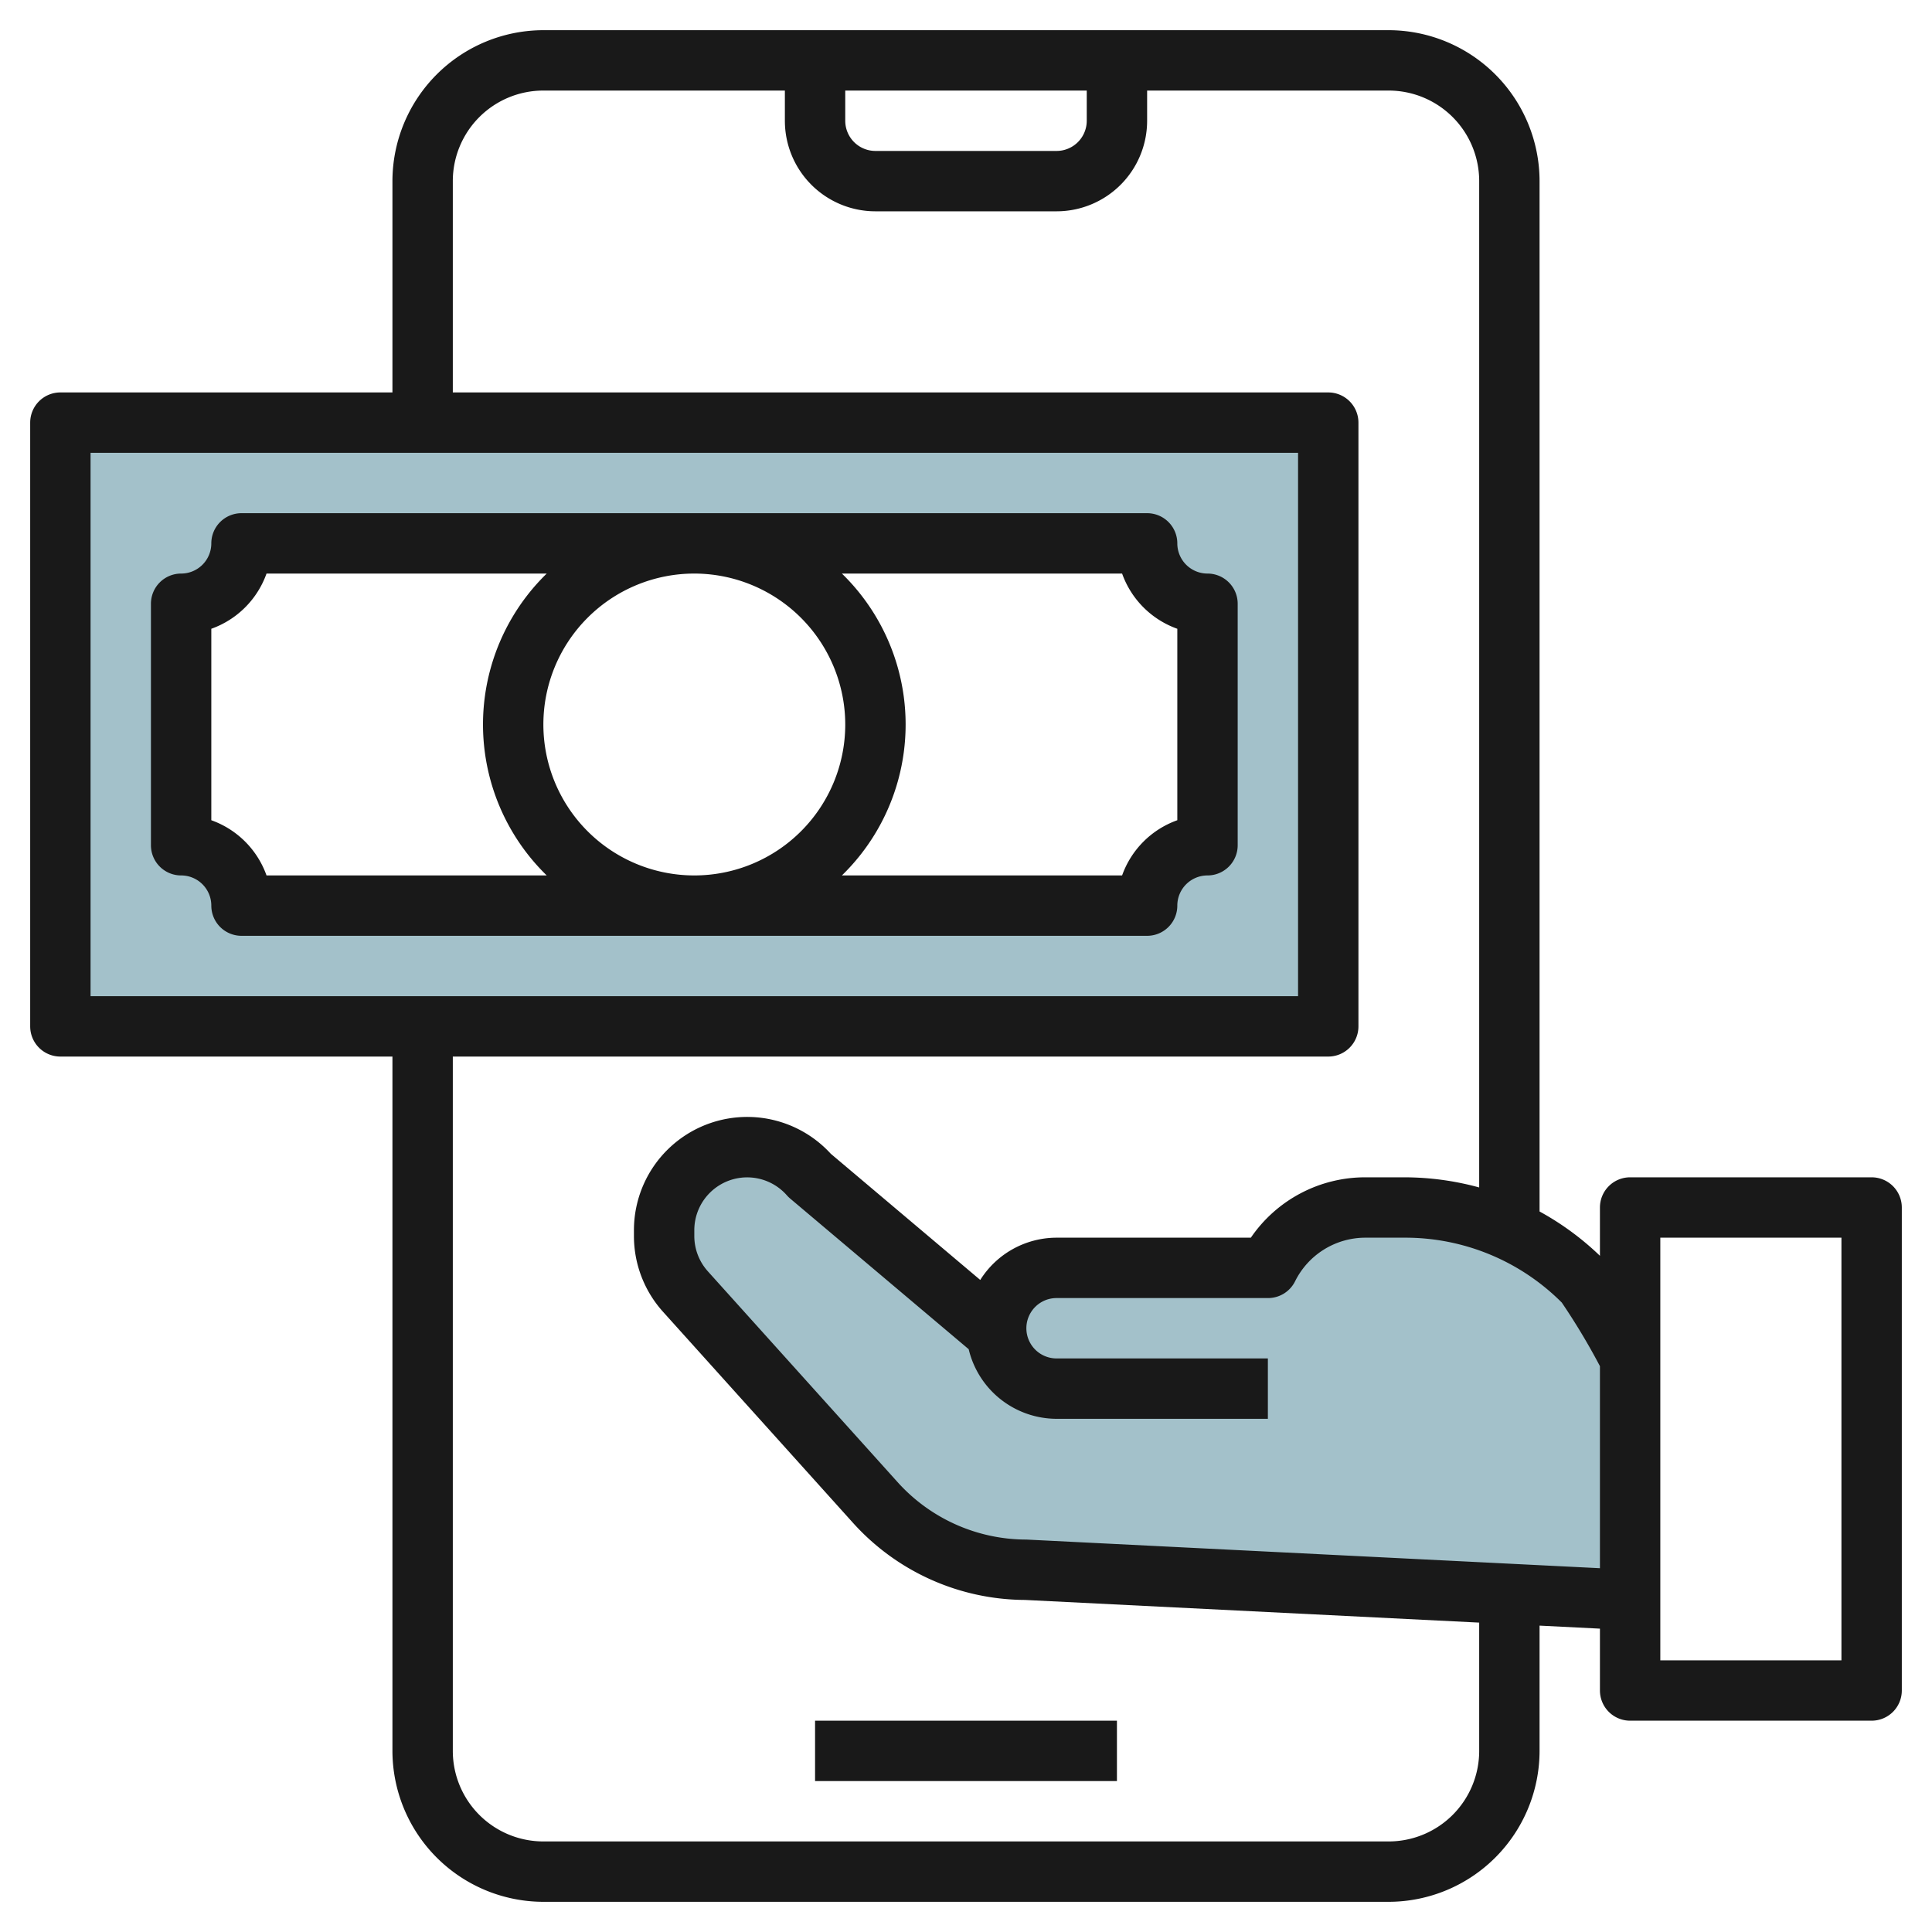
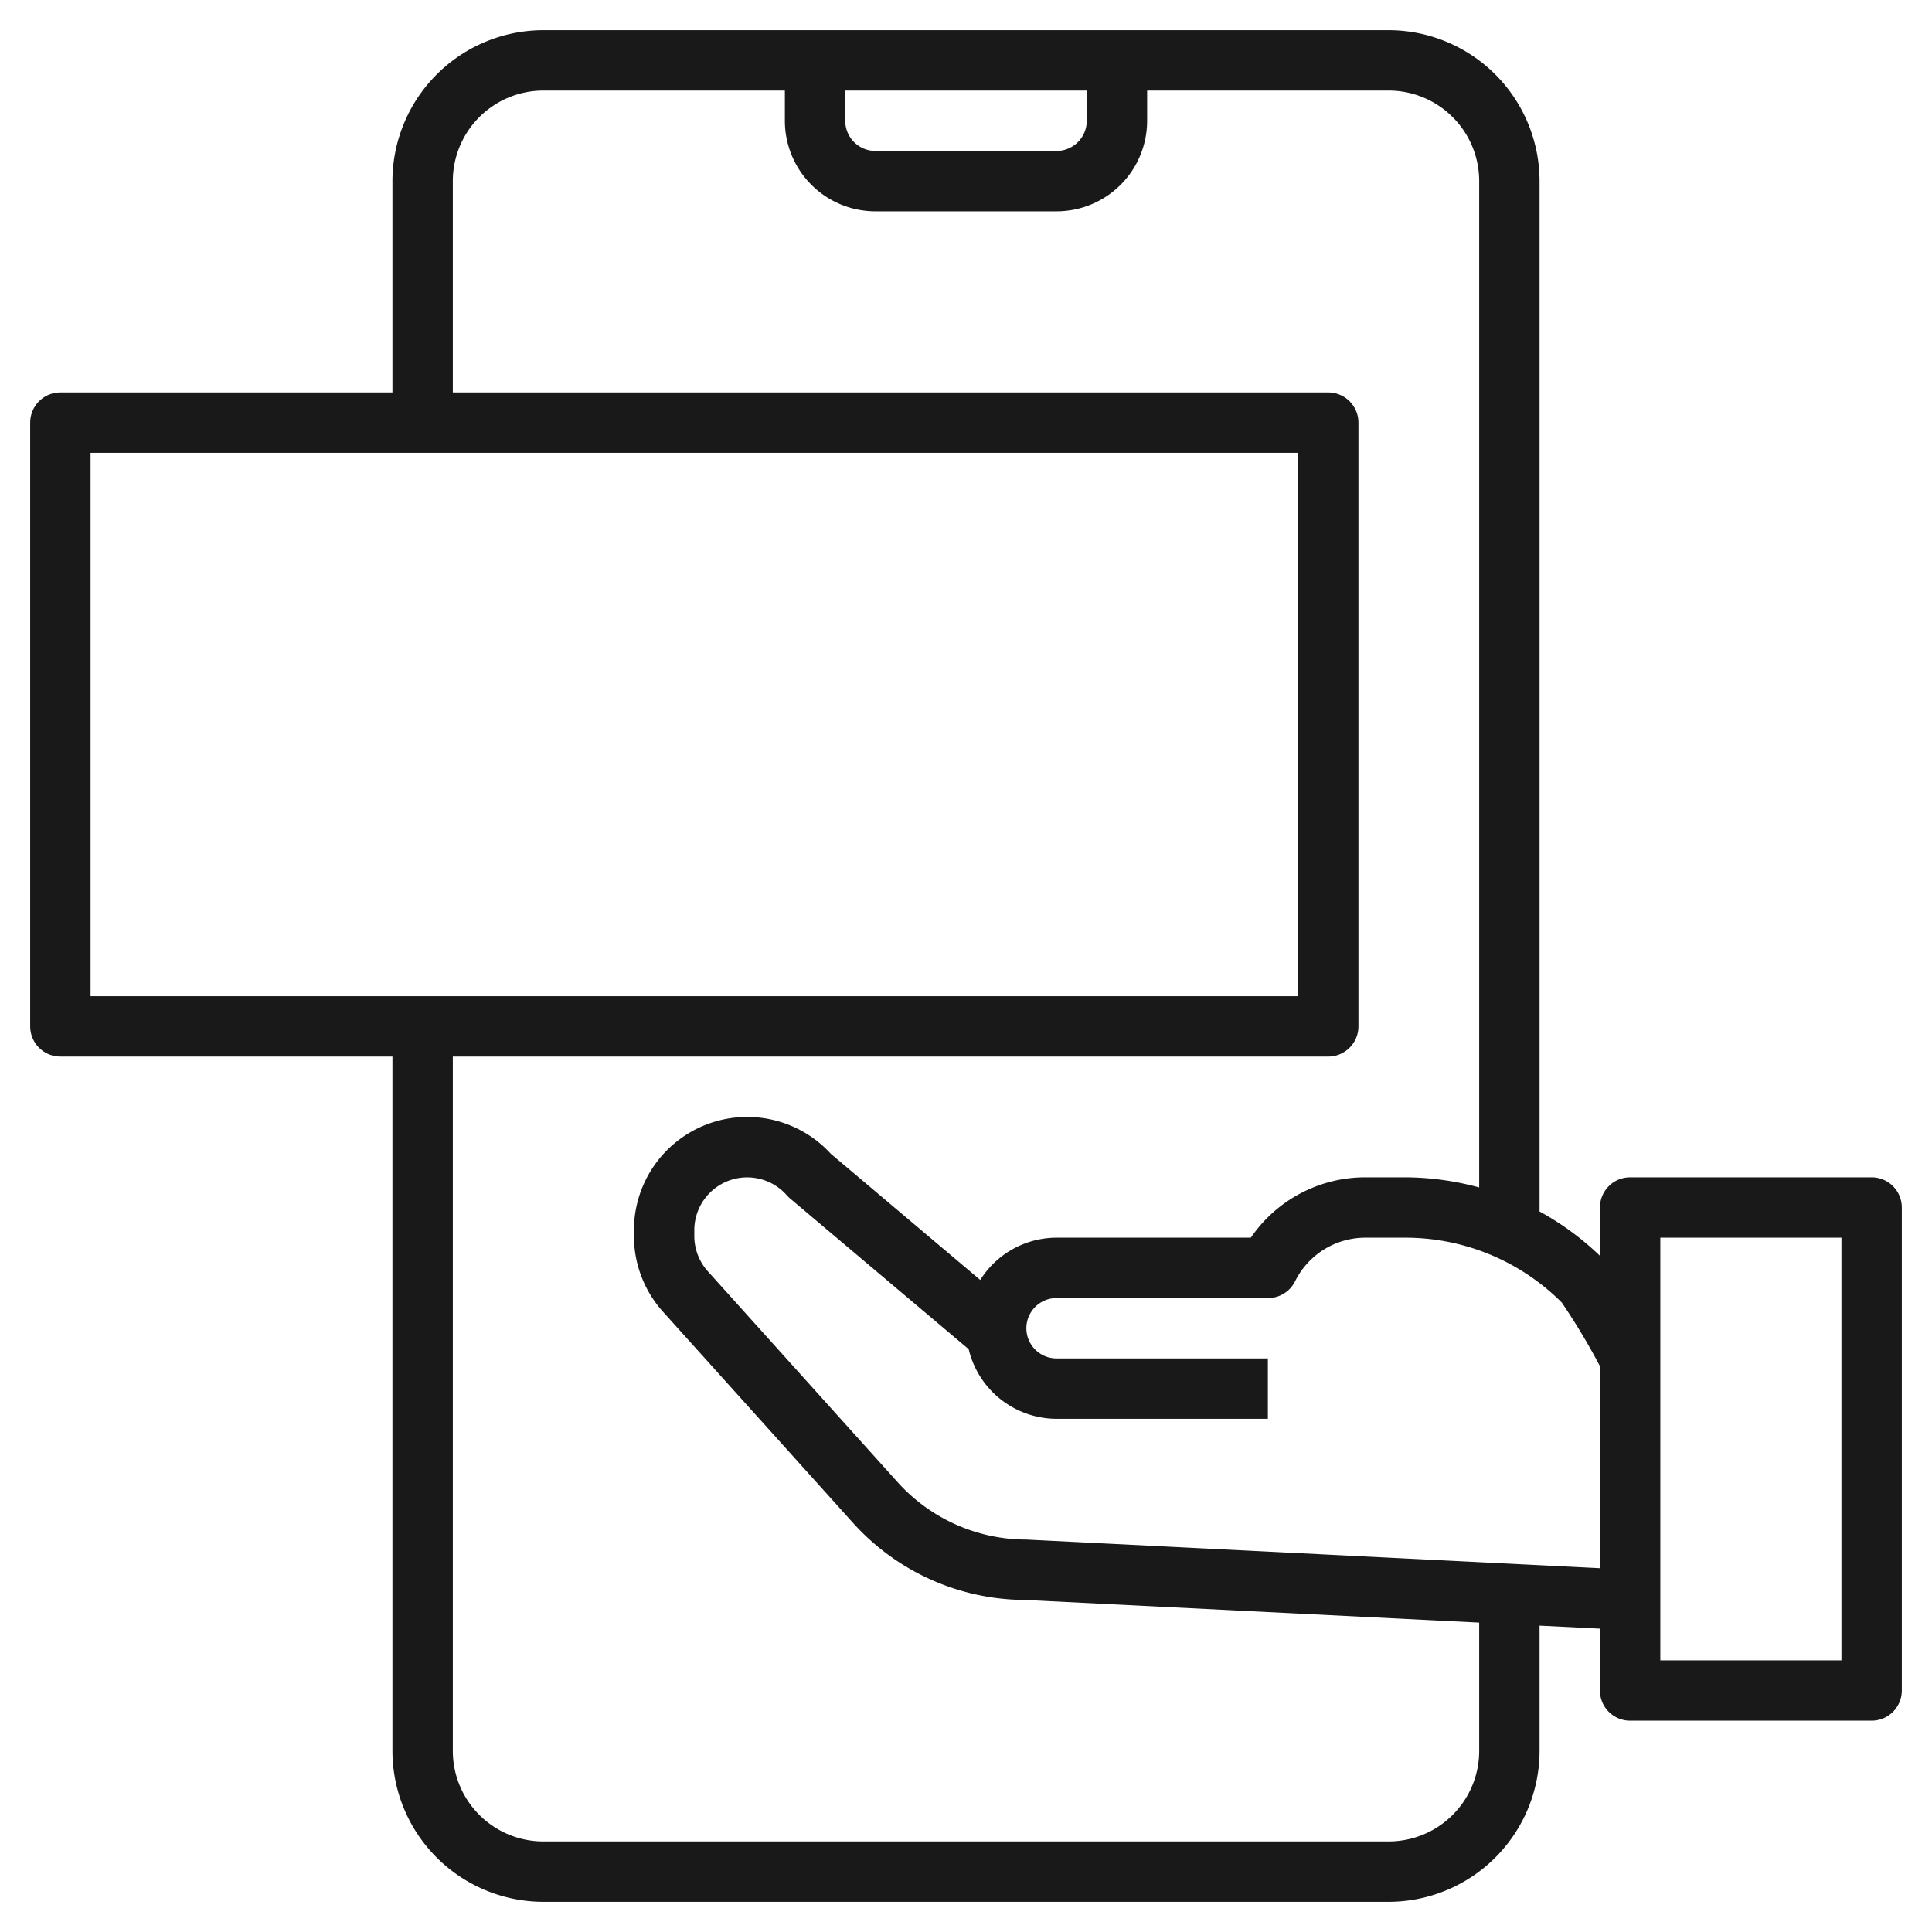
<svg xmlns="http://www.w3.org/2000/svg" id="Layer_3" height="512" viewBox="0 0 64 64" width="512" data-name="Layer 3">
-   <path d="m2 14v20h42v-20zm38 14a2 2 0 0 0 -2 2h-30a2 2 0 0 0 -2-2v-8a2 2 0 0 0 2-2h30a2 2 0 0 0 2 2z" fill="#a3c1ca" />
-   <path d="m54 53-20-1a6.738 6.738 0 0 1 -5.007-2.23l-6.287-6.986a2.752 2.752 0 0 1 -.706-1.84v-.193a2.751 2.751 0 0 1 2.751-2.751 2.75 2.75 0 0 1 2.071.939l6.184 5.219c-.006-.052-.006-.105-.006-.158a2 2 0 0 1 2-2h7a3.618 3.618 0 0 1 3.236-2h1.294a8.377 8.377 0 0 1 5.924 2.453 23.973 23.973 0 0 1 1.546 2.547z" fill="#a3c1ca" />
  <g fill="#191919">
-     <path d="m27 57h10v2h-10z" />
    <path d="m62 39h-8a1 1 0 0 0 -1 1v1.6a9.374 9.374 0 0 0 -2-1.468v-34.132a5.006 5.006 0 0 0 -5-5h-28a5.006 5.006 0 0 0 -5 5v7h-11a1 1 0 0 0 -1 1v20a1 1 0 0 0 1 1h11v23a5.006 5.006 0 0 0 5 5h28a5.006 5.006 0 0 0 5-5v-4.149l2 .1v2.049a1 1 0 0 0 1 1h8a1 1 0 0 0 1-1v-16a1 1 0 0 0 -1-1zm-34-36h8v1a1 1 0 0 1 -1 1h-6a1 1 0 0 1 -1-1zm-25 12h40v18h-40zm46 43a3 3 0 0 1 -3 3h-28a3 3 0 0 1 -3-3v-23h29a1 1 0 0 0 1-1v-20a1 1 0 0 0 -1-1h-29v-7a3 3 0 0 1 3-3h8v1a3 3 0 0 0 3 3h6a3 3 0 0 0 3-3v-1h8a3 3 0 0 1 3 3v33.336a9.425 9.425 0 0 0 -2.471-.336h-1.293a4.587 4.587 0 0 0 -3.8 2h-6.436a2.992 2.992 0 0 0 -2.528 1.4l-4.951-4.18a3.752 3.752 0 0 0 -6.521 2.531v.193a3.749 3.749 0 0 0 .963 2.51l6.287 6.985a7.713 7.713 0 0 0 5.695 2.561h.005l15.05.751zm-15-7a5.745 5.745 0 0 1 -4.264-1.9l-6.286-6.984a1.752 1.752 0 0 1 -.45-1.172v-.193a1.751 1.751 0 0 1 3.069-1.151 1.091 1.091 0 0 0 .109.106l5.911 4.988a3 3 0 0 0 2.911 2.306h7v-2h-7a1 1 0 0 1 0-2h7a1 1 0 0 0 .9-.553 2.6 2.6 0 0 1 2.336-1.447h1.293a7.323 7.323 0 0 1 5.207 2.149 22.034 22.034 0 0 1 1.264 2.107v6.693zm27 4h-6v-14h6z" />
-     <path d="m40 19a1 1 0 0 1 -1-1 1 1 0 0 0 -1-1h-30a1 1 0 0 0 -1 1 1 1 0 0 1 -1 1 1 1 0 0 0 -1 1v8a1 1 0 0 0 1 1 1 1 0 0 1 1 1 1 1 0 0 0 1 1h30a1 1 0 0 0 1-1 1 1 0 0 1 1-1 1 1 0 0 0 1-1v-8a1 1 0 0 0 -1-1zm-12 5a5 5 0 1 1 -5-5 5.006 5.006 0 0 1 5 5zm-19.171 5a3.016 3.016 0 0 0 -1.829-1.829v-6.342a3.016 3.016 0 0 0 1.829-1.829h9.282a6.977 6.977 0 0 0 0 10zm30.171-1.829a3.016 3.016 0 0 0 -1.829 1.829h-9.282a6.977 6.977 0 0 0 0-10h9.282a3.016 3.016 0 0 0 1.829 1.829z" />
  </g>
</svg>